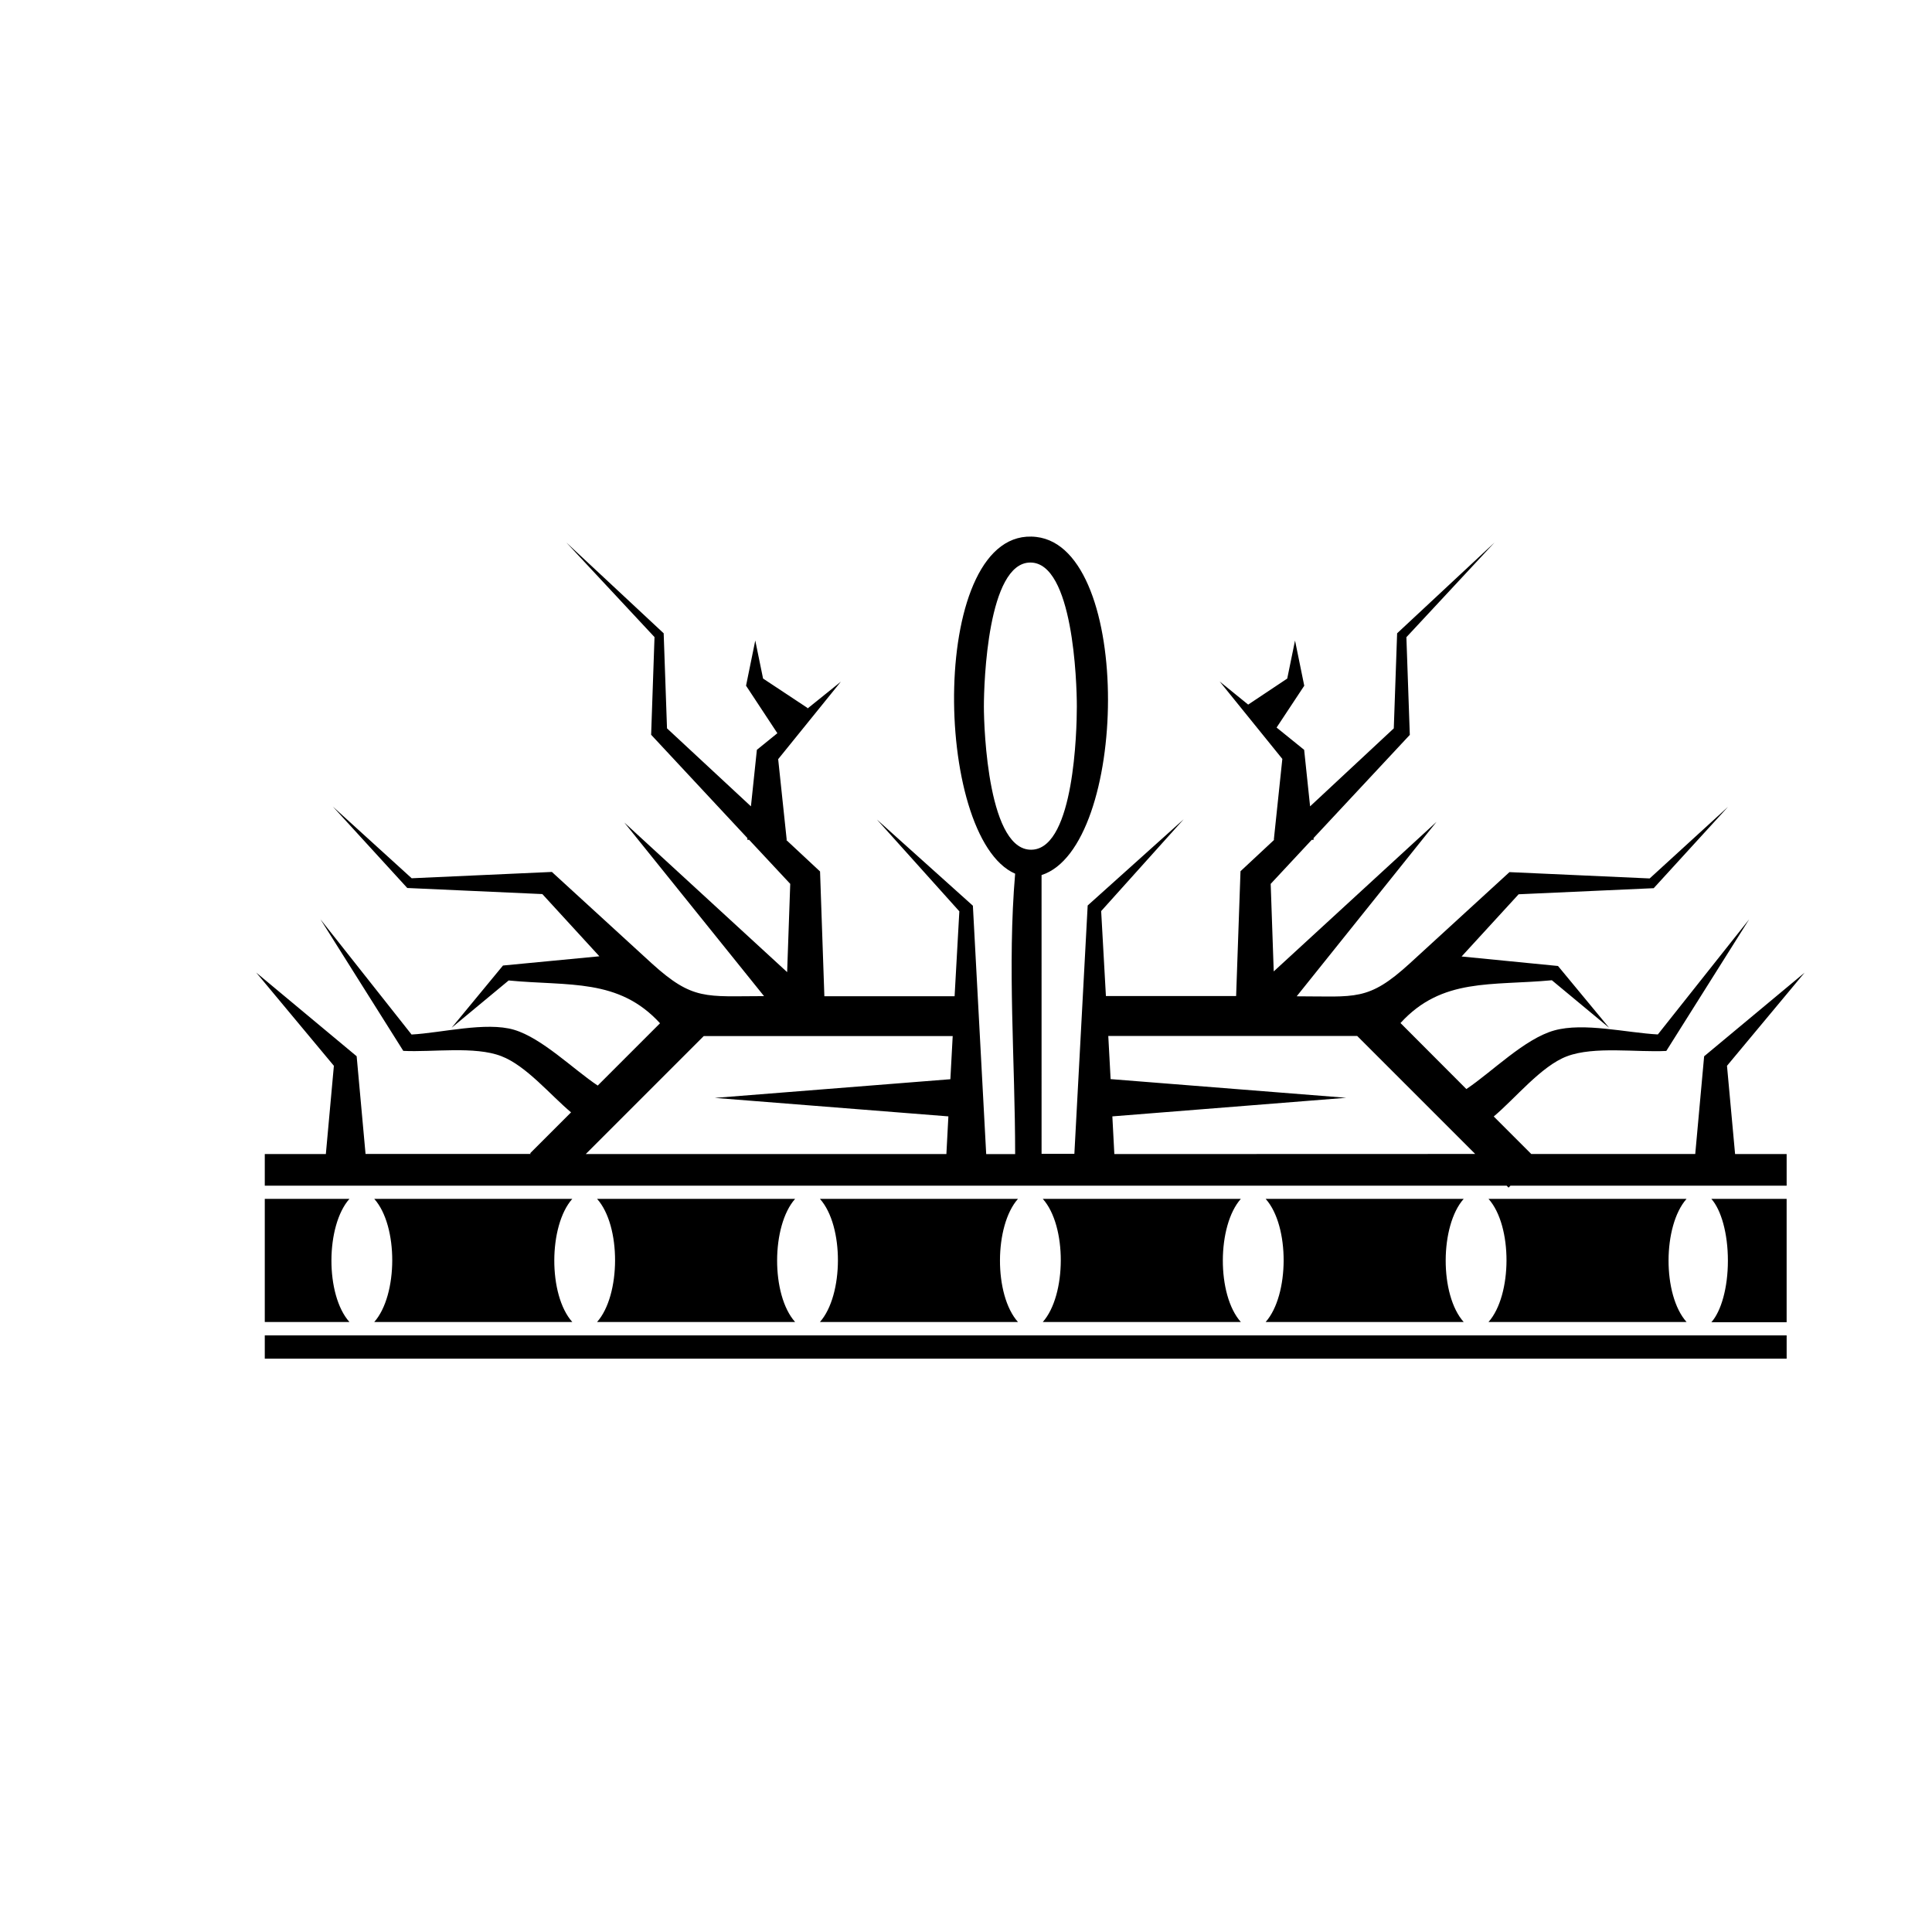
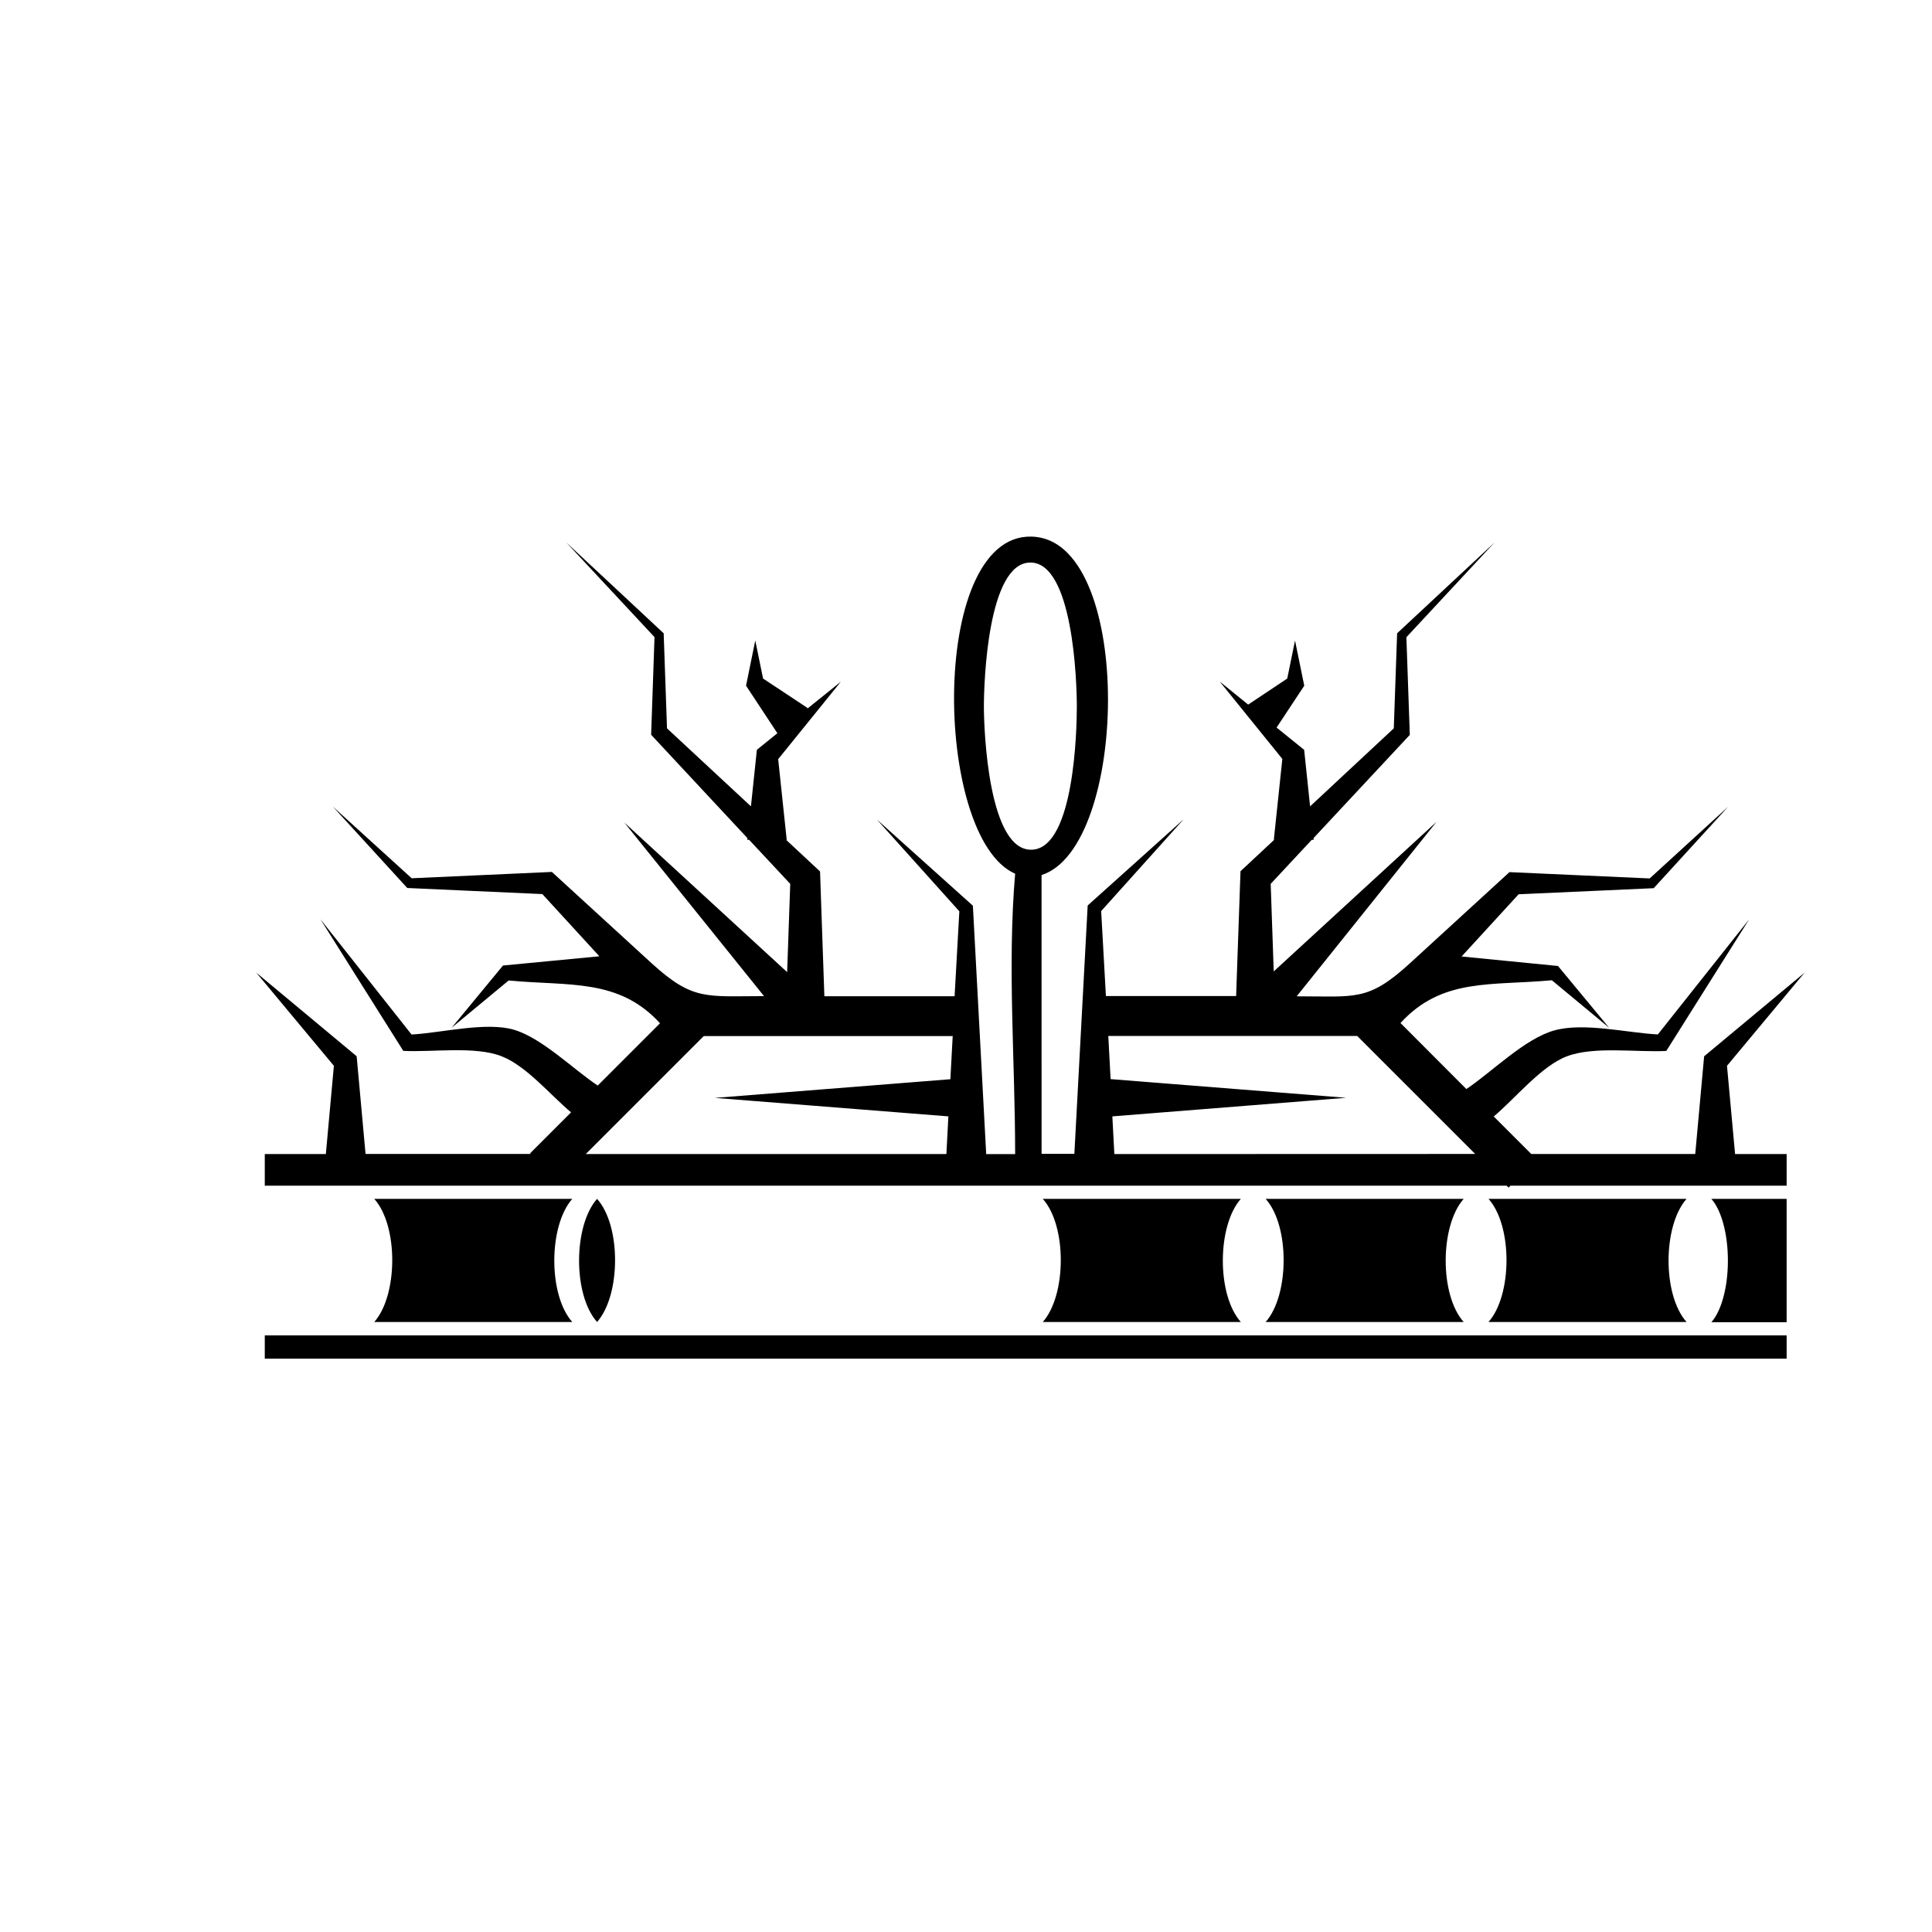
<svg xmlns="http://www.w3.org/2000/svg" fill="#000000" width="800px" height="800px" version="1.1" viewBox="144 144 512 512">
  <g>
    <path d="m601.67 426.45 20.555-24.676-26.613 22.156c-0.781 8.625-1.566 17.254-2.356 25.895h-43.453l-9.949-9.949c5.644-4.711 12.594-13.391 19.398-15.945 7.191-2.734 18.516-1.008 26.336-1.422l21.953-34.875-24.195 30.504c-8.312-0.441-19.598-3.25-27.457-1.059s-16.512 11.008-23.289 15.531l-17.457-17.496c11.008-12.055 24.082-9.836 40.117-11.336l15.176 12.594-13.551-16.375-25.547-2.516 15.113-16.488 35.797-1.613 19.711-21.574-20.781 18.992-37.156-1.676-26.449 24.219c-11.035 10.078-14.32 8.691-29.938 8.691l37.055-46.234-43.141 39.637-0.805-23.199 10.883-11.676h0.48v-0.465l25.504-27.344-0.906-25.883 23.352-25.094-25.809 24.059c-0.301 8.398-0.598 16.793-0.883 25.191l-22.18 20.668c-0.527-4.988-1.055-9.98-1.574-14.977l-7.305-5.906 7.332-11.082c-0.82-3.992-1.625-7.984-2.445-11.977l-2.066 10.078-10.352 6.898-7.559-6.133 16.613 20.531-2.254 21.41h0.125l-8.957 8.352c-0.395 11.023-0.781 22.051-1.16 33.074l-34.508-0.004-1.258-22.508 21.867-24.336-25.441 22.848c-1.168 21.941-2.344 43.883-3.527 65.824h-8.691l-0.004-73.883c22.949-7.332 24.461-86.594-1.371-89.602-28.59-3.336-27.609 79.676-5.629 89.238-2.09 24.398 0 49.766 0 74.312h-7.672c-1.184-21.941-2.359-43.883-3.527-65.824l-25.441-22.848 21.852 24.336-1.258 22.508h-34.512c-0.379-11.035-0.762-22.059-1.145-33.074l-8.957-8.352h0.125l-2.266-21.41 16.613-20.531-9.105 7.328 0.328-0.328-11.84-7.836-2.066-10.078c-0.82 3.992-1.625 7.984-2.445 11.977l8.301 12.594-5.43 4.402c-0.527 4.988-1.055 9.98-1.574 14.977l-22.242-20.668c-0.301-8.398-0.598-16.793-0.883-25.191l-25.82-24.082 23.391 25.09c-0.301 8.625-0.602 17.25-0.895 25.883l25.504 27.371v0.465h0.465l10.895 11.676-0.82 23.391-43.141-39.637 37.016 45.996c-15.43 0-18.816 1.258-29.773-8.691l-26.449-24.219-37.156 1.676-20.891-18.996 19.723 21.574 35.797 1.613 15.113 16.488-25.543 2.445-13.613 16.496 15.113-12.531c16.008 1.535 29.133-0.656 40.117 11.336l-16.512 16.512c-6.41-4.269-14.773-12.594-22.18-14.785s-19.27 0.832-27.156 1.258l-24.145-30.543 21.953 34.875c7.644 0.402 18.98-1.324 25.996 1.41 6.574 2.519 12.949 10.266 18.465 14.887l-10.844 10.844 0.176 0.176-43.793 0.004c-0.781-8.641-1.566-17.273-2.356-25.895l-26.613-22.168 20.578 24.699-2.129 23.391-16.184-0.004v8.387h329.11l0.504 0.516 0.504-0.516h73.191v-8.387h-13.664zm-196.93-95.219c0-6.461 1.02-38.152 12.316-38.152s12.316 31.488 12.316 38.152c0 6.664-0.77 36.855-11.539 37.926-11.934 1.156-13.094-31.855-13.094-37.953zm-74.238 87.336h65.973l-0.617 11.438-62.434 4.949 61.906 4.898-0.527 9.988-95.57-0.004zm108.81 31.273-0.527-9.988 61.973-4.926-62.434-4.949-0.617-11.438h65.961l31.273 31.273z" />
    <path d="m538.47 461.71c6.422 7.18 6.297 25.531 0 32.633h52.484c-6.422-7.18-6.297-25.531 0-32.633z" />
    <path d="m420.35 461.71c6.422 7.18 6.297 25.531 0 32.633h52.484c-6.422-7.18-6.297-25.531 0-32.633z" />
    <path d="m601.91 478.09c0 7.203-1.789 13.414-4.383 16.312h19.949v-32.688h-19.949c2.594 2.91 4.383 9.121 4.383 16.375z" />
    <path d="m479.41 461.71c6.422 7.18 6.297 25.531 0 32.633h52.484c-6.422-7.18-6.297-25.531 0-32.633z" />
    <path d="m214.17 497.89h403.31v6.172h-403.31z" />
-     <path d="m361.29 461.71c6.422 7.18 6.297 25.531 0 32.633h52.484c-6.422-7.18-6.297-25.531 0-32.633z" />
-     <path d="m214.17 461.71v32.633h22.434c-6.422-7.18-6.297-25.531 0-32.633z" />
-     <path d="m302.23 461.71c6.422 7.18 6.297 25.531 0 32.633h52.484c-6.422-7.18-6.297-25.531 0-32.633z" />
+     <path d="m302.23 461.71c6.422 7.18 6.297 25.531 0 32.633c-6.422-7.18-6.297-25.531 0-32.633z" />
    <path d="m243.18 461.71c6.422 7.18 6.297 25.531 0 32.633h52.484c-6.422-7.18-6.297-25.531 0-32.633z" />
  </g>
</svg>